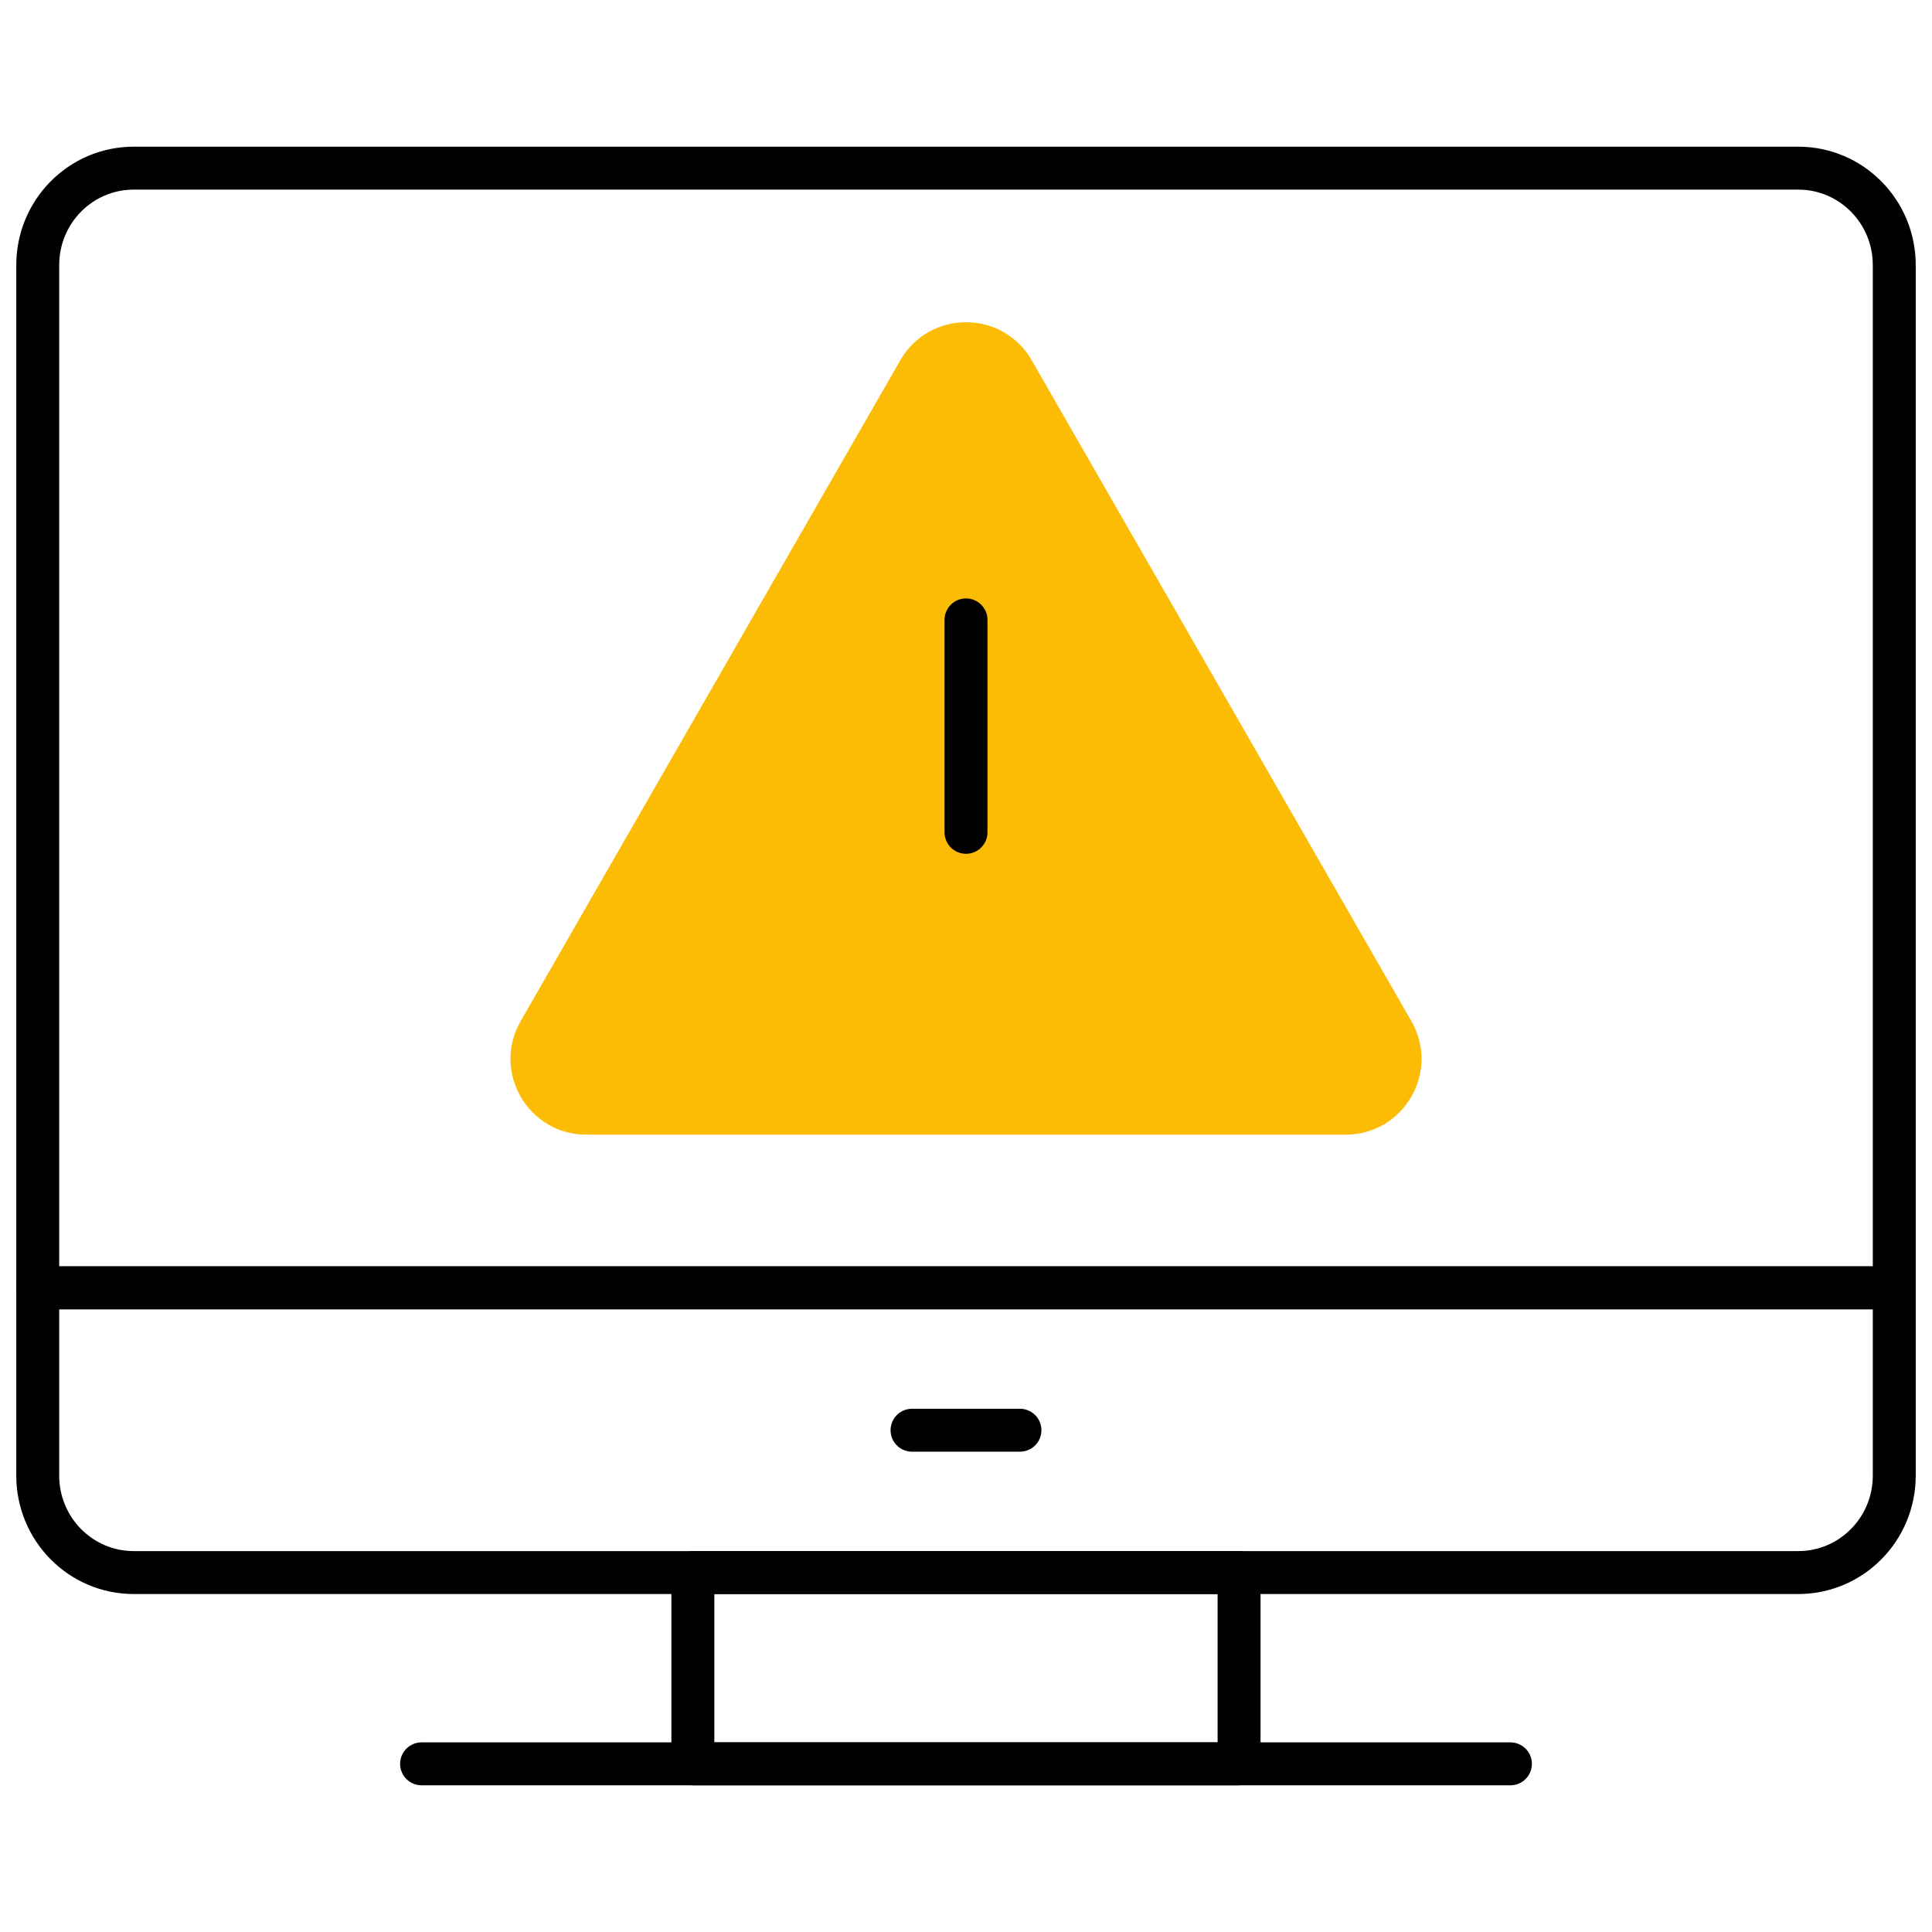
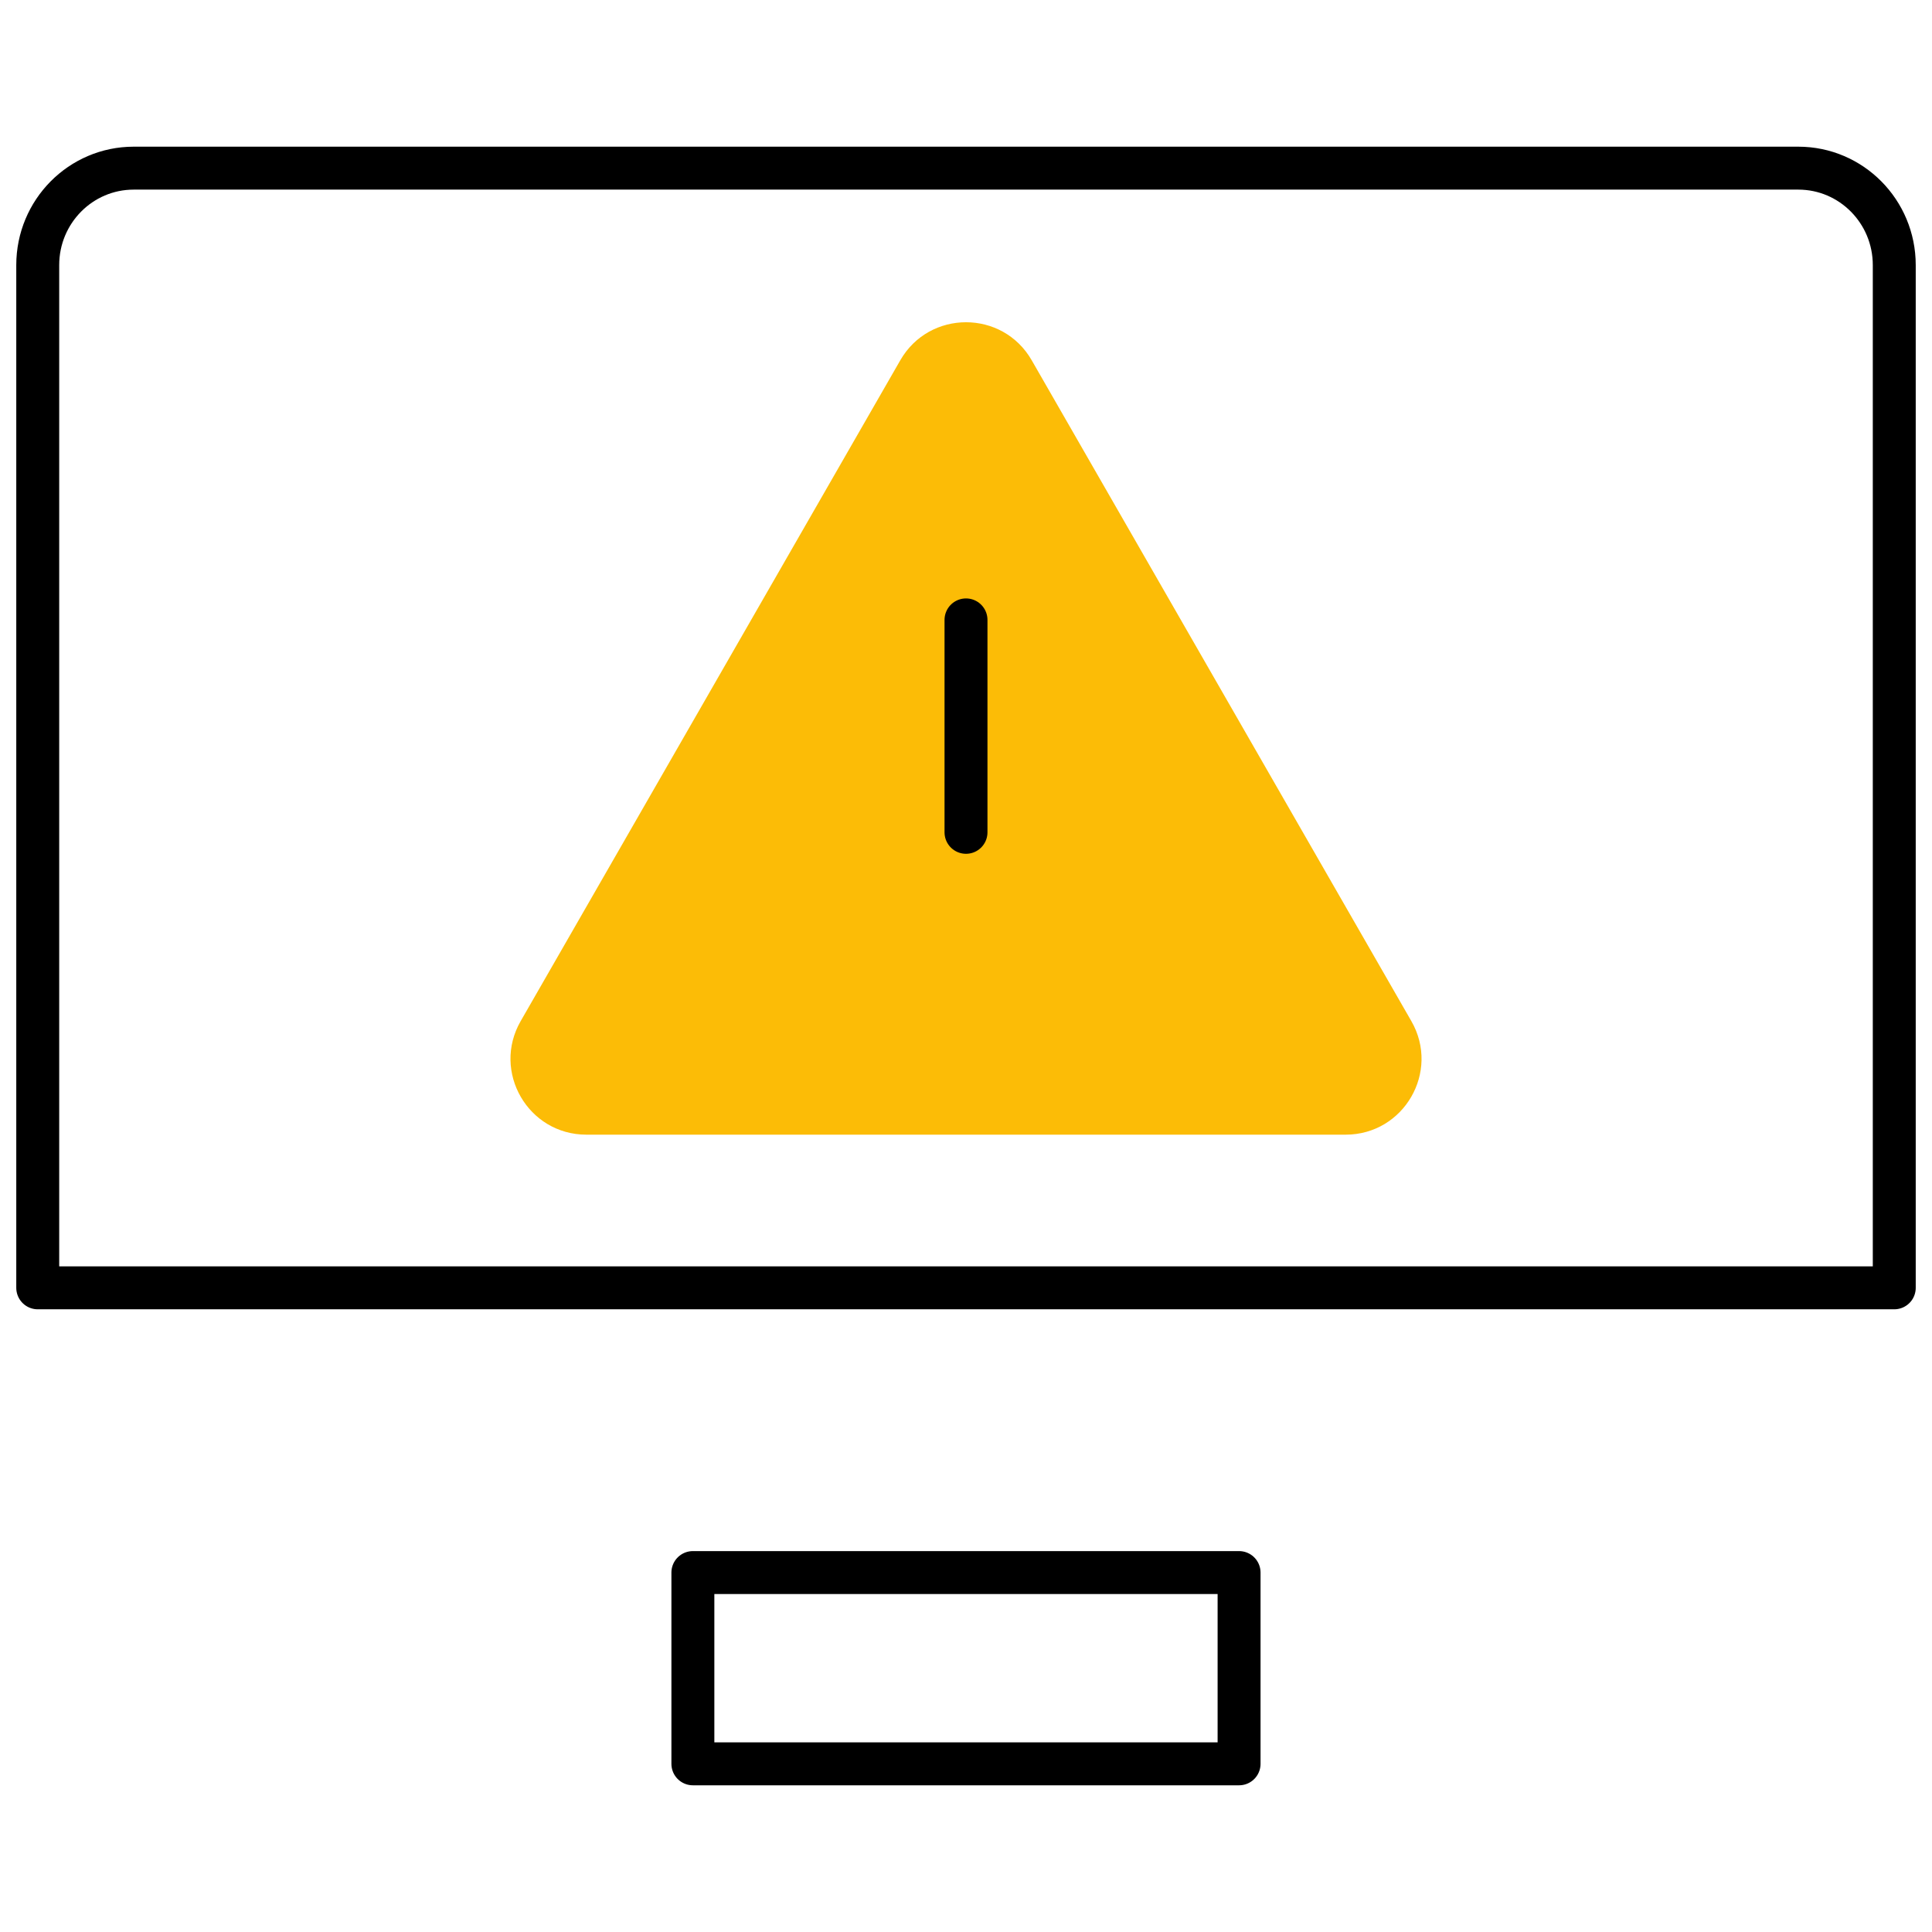
<svg xmlns="http://www.w3.org/2000/svg" width="90" height="90" viewBox="0 0 90 90" fill="none">
  <mask id="mask0_3538_7488" style="mask-type:luminance" maskUnits="userSpaceOnUse" x="0" y="0" width="90" height="90">
    <path d="M0 7.62939e-06H90V90H0V7.62939e-06Z" fill="white" />
  </mask>
  <g mask="url(#mask0_3538_7488)">
    <path d="M83.771 7.833H6.229C3.759 7.833 1.758 9.855 1.758 12.349V59.992H88.242V12.349C88.242 9.855 86.241 7.833 83.771 7.833Z" stroke="black" stroke-width="2" stroke-miterlimit="10" stroke-linecap="round" stroke-linejoin="round" />
-     <path d="M1.758 59.992V68.74C1.758 71.234 3.759 73.256 6.229 73.256H83.771C86.241 73.256 88.242 71.234 88.242 68.74V59.992H1.758Z" stroke="black" stroke-width="2" stroke-miterlimit="10" stroke-linecap="round" stroke-linejoin="round" />
    <path d="M57.721 82.166H32.277V73.256H57.721V82.166Z" stroke="black" stroke-width="2" stroke-miterlimit="10" stroke-linecap="round" stroke-linejoin="round" />
-     <path d="M19.639 82.166H70.361" stroke="black" stroke-width="2" stroke-miterlimit="10" stroke-linecap="round" stroke-linejoin="round" />
-     <path d="M42.486 66.625H47.513" stroke="black" stroke-width="2" stroke-miterlimit="10" stroke-linecap="round" stroke-linejoin="round" />
    <path d="M24.254 47.569L41.939 16.783C43.296 14.421 46.704 14.421 48.061 16.783L65.747 47.569C67.099 49.922 65.4 52.857 62.686 52.857H27.315C24.601 52.857 22.902 49.922 24.254 47.569Z" fill="#FCBC06" />
    <path d="M45 28.877V38.773" stroke="black" stroke-width="2" stroke-miterlimit="10" stroke-linecap="round" stroke-linejoin="round" />
  </g>
</svg>